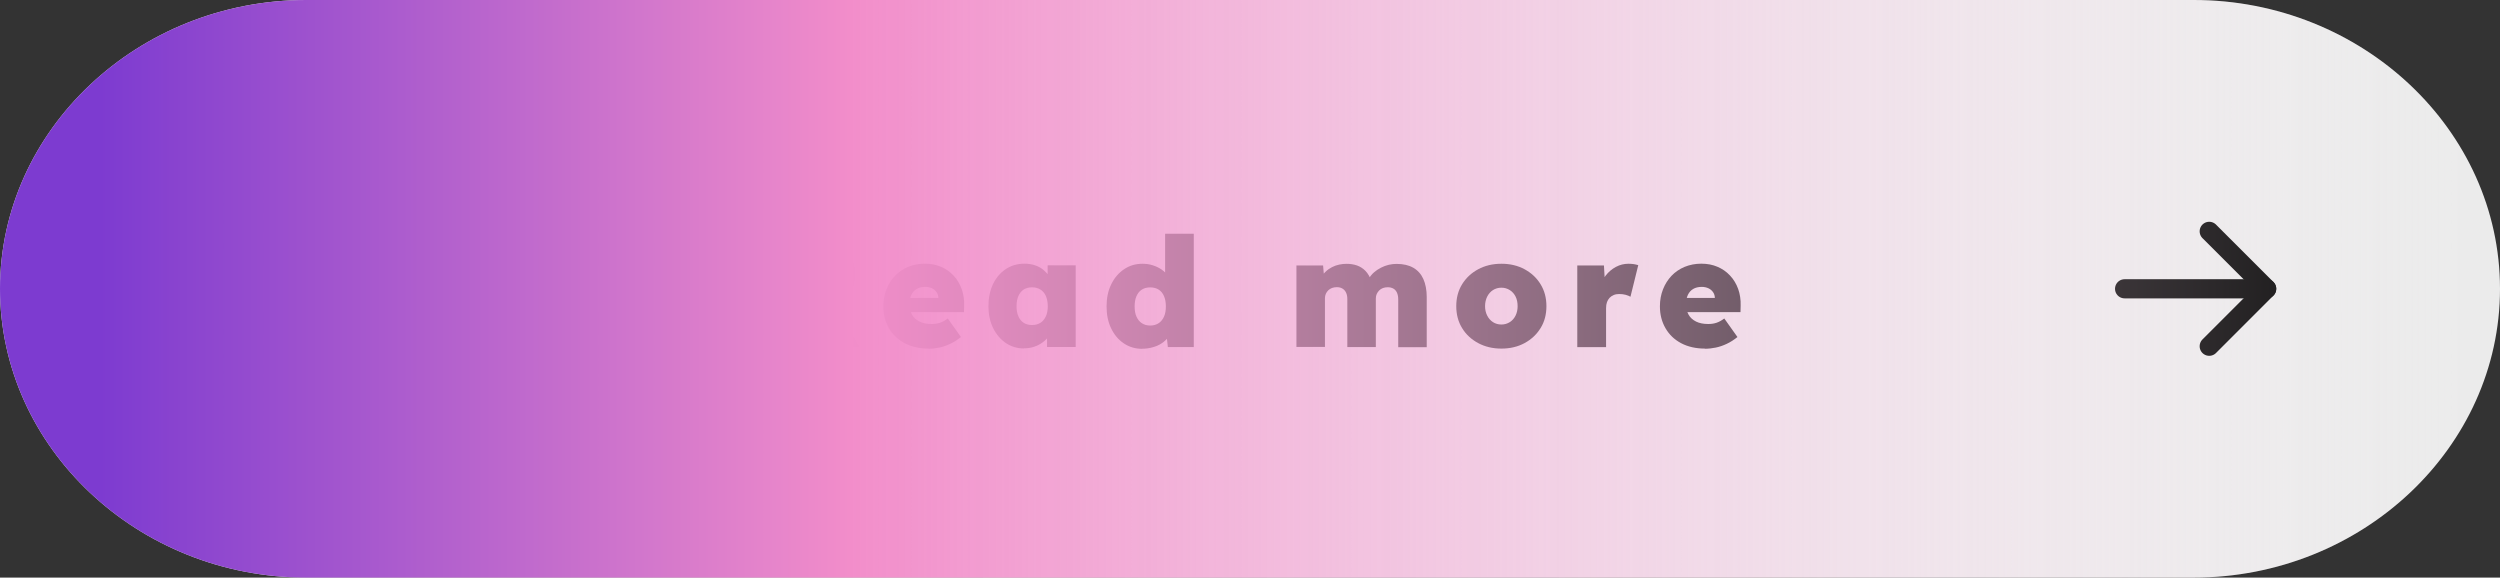
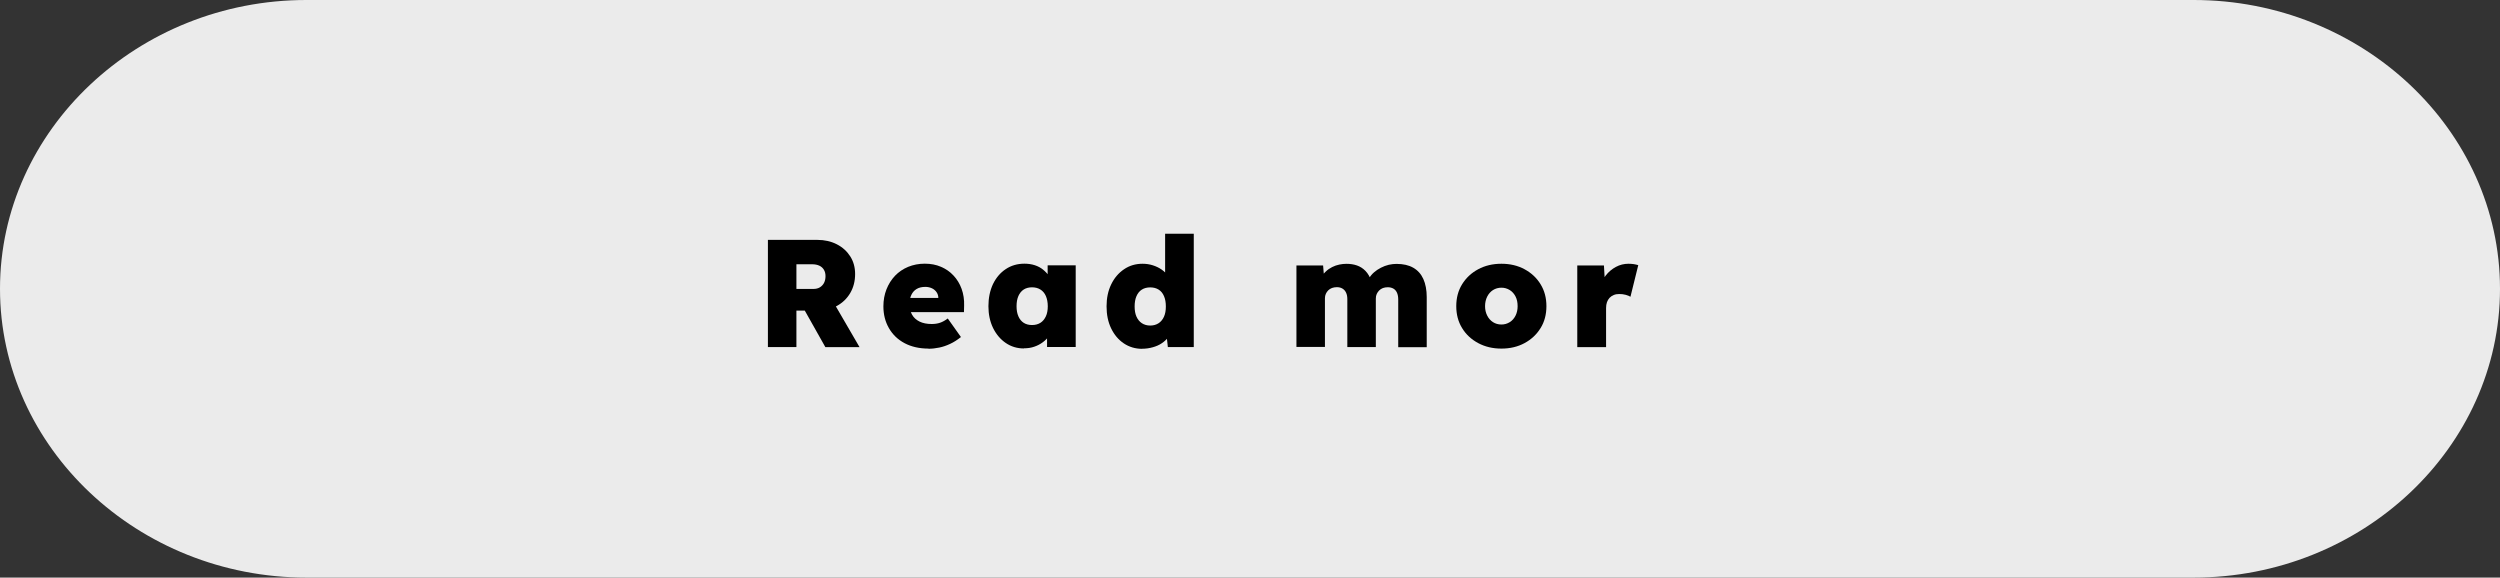
<svg xmlns="http://www.w3.org/2000/svg" viewBox="0 0 339.43 78.42">
  <rect x="0" y="0" width="339.43" height="78.42" fill="#333333" stroke="none" />
  <defs>
    <style>
      .cls-1 {
        fill: none;
        stroke: #000;
        stroke-linecap: round;
        stroke-linejoin: round;
        stroke-width: 2.6px;
      }

      .cls-2 {
        fill: url(#_名称未設定グラデーション_177);
        mix-blend-mode: multiply;
      }

      .cls-2, .cls-3, .cls-4 {
        stroke-width: 0px;
      }

      .cls-3 {
        fill: #fff;
        opacity: .9;
      }

      .cls-5 {
        isolation: isolate;
      }
    </style>
    <linearGradient id="_名称未設定グラデーション_177" data-name="名称未設定グラデーション 177" x1="0" y1="39.21" x2="339.43" y2="39.21" gradientUnits="userSpaceOnUse">
      <stop offset=".04" stop-color="#7d3bd0" />
      <stop offset=".34" stop-color="#f28dca" />
      <stop offset="1" stop-color="#fff" stop-opacity="0" />
    </linearGradient>
  </defs>
  <g class="cls-5">
    <g id="_レイヤー_2" data-name="レイヤー 2">
      <g id="no.1">
        <g>
          <path class="cls-3" d="m339.43,39.21c0,21.56-18.72,39.21-41.6,39.21H41.6C18.72,78.42,0,60.77,0,39.21S18.72,0,41.6,0h256.23c22.88,0,41.6,17.64,41.6,39.21Z" />
-           <polyline class="cls-1" points="299.95 31.41 307.75 39.21 299.95 47.01" />
-           <line class="cls-1" x1="288.46" y1="39.21" x2="307.75" y2="39.21" />
          <g>
            <path class="cls-4" d="m104.26,47.13v-14.56h6.72c.98,0,1.86.2,2.64.6.78.4,1.38.95,1.82,1.64.44.69.66,1.49.66,2.39,0,.97-.22,1.83-.66,2.58-.44.75-1.04,1.33-1.82,1.76-.78.42-1.66.63-2.64.63h-2.85v4.95h-3.87Zm3.87-7.9h2.29c.36,0,.66-.07.9-.22.24-.15.43-.35.56-.6.13-.26.2-.56.2-.91s-.07-.62-.21-.86c-.14-.24-.34-.43-.61-.56-.27-.13-.61-.2-1.01-.2h-2.12v3.35Zm3.93,7.9l-3.7-6.57,4.22-.52,4.12,7.09h-4.64Z" />
            <path class="cls-4" d="m126.08,47.33c-1.26,0-2.35-.25-3.27-.74-.92-.49-1.62-1.17-2.12-2.04-.5-.87-.75-1.85-.75-2.96,0-.83.14-1.6.42-2.31.28-.71.67-1.32,1.16-1.84.5-.52,1.09-.92,1.78-1.21.69-.28,1.44-.43,2.26-.43s1.54.14,2.19.42c.66.28,1.23.67,1.71,1.19.48.51.85,1.12,1.1,1.81s.37,1.46.34,2.29l-.02.87h-8.74l-.48-1.93h6.11l-.37.42v-.4c0-.3-.08-.57-.24-.8-.16-.23-.37-.41-.63-.53-.26-.12-.56-.19-.89-.19-.47,0-.86.09-1.18.28s-.55.45-.72.8c-.17.35-.25.76-.25,1.25,0,.55.11,1.03.34,1.44s.57.71,1.02.94c.45.22,1,.33,1.65.33.43,0,.81-.06,1.13-.17.33-.11.68-.3,1.05-.58l1.79,2.52c-.49.39-.97.7-1.47.93-.49.23-.98.4-1.47.5-.49.1-.98.16-1.48.16Z" />
            <path class="cls-4" d="m139.02,47.31c-.92,0-1.74-.25-2.46-.74s-1.3-1.17-1.73-2.04c-.42-.87-.63-1.85-.63-2.96s.21-2.13.62-3c.42-.86.99-1.54,1.73-2.03.73-.49,1.58-.74,2.54-.74.51,0,.98.07,1.41.21.43.14.8.34,1.12.6.32.26.6.56.83.89.24.33.43.69.58,1.08l-.79-.04v-2.52h3.81v11.09h-3.89v-2.7l.85.04c-.12.4-.31.78-.55,1.12-.24.35-.54.65-.88.9-.35.26-.73.46-1.15.6-.42.15-.89.22-1.4.22Zm1.1-3.18c.44,0,.82-.1,1.14-.3.32-.2.56-.5.74-.88s.26-.85.26-1.37-.09-1-.26-1.39c-.17-.39-.42-.68-.74-.88-.32-.2-.7-.3-1.14-.3s-.82.1-1.13.3-.55.5-.72.88c-.17.39-.25.85-.25,1.39s.08.98.25,1.37c.17.39.41.68.72.88s.69.3,1.13.3Z" />
            <path class="cls-4" d="m155.07,47.36c-.93,0-1.76-.25-2.49-.74s-1.3-1.17-1.72-2.04-.62-1.86-.62-2.99.21-2.12.63-2.98c.42-.87,1-1.55,1.74-2.05.73-.5,1.57-.75,2.52-.75.49,0,.95.07,1.39.21.44.14.84.33,1.2.58.35.25.65.54.89.87.24.33.4.69.47,1.06l-.89.25v-7.05h3.89v15.39h-3.52l-.27-2.48.77.15c-.06.36-.2.69-.44,1-.24.3-.53.58-.88.81-.35.24-.76.42-1.23.55-.46.13-.95.2-1.45.2Zm1.1-3.16c.44,0,.82-.11,1.14-.32.32-.21.56-.51.73-.89.17-.38.25-.84.25-1.38s-.08-1.01-.25-1.4c-.17-.4-.41-.69-.73-.89-.32-.2-.7-.3-1.14-.3s-.83.1-1.14.3c-.32.2-.56.5-.73.89-.17.39-.25.86-.25,1.4s.08,1,.25,1.38c.17.38.41.68.73.89.32.21.7.32,1.14.32Z" />
            <path class="cls-4" d="m176.02,47.13v-11.09h3.62l.15,1.83-.48-.08c.19-.36.42-.67.69-.92.26-.25.55-.45.87-.61.32-.16.64-.27.98-.34s.65-.1.96-.1c.51,0,.99.07,1.42.22s.82.39,1.16.74c.34.35.62.83.84,1.46l-.6-.04.17-.29c.21-.36.45-.67.74-.92.28-.25.6-.46.95-.64.35-.18.7-.31,1.07-.4.37-.08.72-.12,1.05-.12.9,0,1.66.17,2.27.52.61.35,1.07.86,1.37,1.53.3.67.46,1.49.46,2.46v6.8h-3.87v-6.49c0-.36-.06-.66-.17-.91-.11-.24-.27-.43-.48-.55s-.46-.19-.77-.19c-.24,0-.45.04-.66.11-.2.08-.37.19-.51.33-.14.15-.25.3-.33.48s-.12.38-.12.61v6.59h-3.87v-6.51c0-.35-.06-.64-.17-.87-.11-.24-.27-.42-.48-.55-.21-.13-.46-.2-.77-.2-.24,0-.45.04-.66.11-.2.08-.37.18-.51.32-.14.14-.25.3-.33.48-.08.18-.12.38-.12.6v6.61h-3.87Z" />
            <path class="cls-4" d="m203.85,47.33c-1.18,0-2.23-.25-3.16-.75s-1.66-1.18-2.18-2.04c-.53-.86-.79-1.85-.79-2.97s.26-2.11.79-2.97c.53-.86,1.25-1.54,2.18-2.04s1.98-.75,3.16-.75,2.23.25,3.15.75c.92.5,1.65,1.18,2.17,2.04.53.86.79,1.85.79,2.97s-.26,2.12-.79,2.97c-.53.86-1.25,1.54-2.17,2.04-.92.5-1.97.75-3.15.75Zm0-3.27c.42,0,.79-.11,1.13-.32.34-.21.6-.51.79-.89.19-.38.28-.81.28-1.28,0-.5-.09-.94-.28-1.31-.19-.37-.45-.67-.79-.88-.34-.21-.72-.32-1.13-.32s-.81.11-1.14.32c-.33.21-.6.51-.79.89-.19.38-.29.81-.29,1.3s.1.9.29,1.28c.19.38.46.68.79.89.33.21.71.32,1.14.32Z" />
            <path class="cls-4" d="m214.15,47.13v-11.09h3.62l.21,3.64-.81-.62c.18-.61.46-1.16.84-1.65.38-.49.84-.88,1.38-1.17s1.11-.43,1.71-.43c.25,0,.49.02.71.05.22.04.43.08.62.14l-1.06,4.29c-.15-.1-.37-.18-.64-.26-.28-.08-.58-.11-.89-.11-.28,0-.53.04-.75.14-.22.09-.41.22-.56.38-.15.17-.27.36-.35.59-.08.23-.12.5-.12.8v5.3h-3.89Z" />
-             <path class="cls-4" d="m231.51,47.33c-1.26,0-2.35-.25-3.27-.74-.92-.49-1.62-1.17-2.12-2.04-.5-.87-.75-1.85-.75-2.96,0-.83.14-1.6.42-2.31.28-.71.67-1.32,1.16-1.84.5-.52,1.09-.92,1.78-1.21.69-.28,1.44-.43,2.26-.43s1.54.14,2.19.42c.66.28,1.23.67,1.71,1.19.48.51.85,1.12,1.1,1.81s.37,1.46.34,2.29l-.02.87h-8.74l-.48-1.93h6.11l-.37.42v-.4c0-.3-.08-.57-.24-.8-.16-.23-.37-.41-.63-.53-.26-.12-.56-.19-.89-.19-.47,0-.86.09-1.18.28s-.55.45-.72.8c-.17.35-.25.76-.25,1.25,0,.55.11,1.03.34,1.44s.57.71,1.02.94c.45.22,1,.33,1.65.33.43,0,.81-.06,1.13-.17.33-.11.68-.3,1.05-.58l1.79,2.52c-.49.39-.97.7-1.47.93-.49.23-.98.4-1.47.5-.49.1-.98.16-1.48.16Z" />
          </g>
        </g>
-         <path class="cls-2" d="m339.43,39.21c0,21.56-18.72,39.21-41.6,39.21H41.6C18.72,78.42,0,60.77,0,39.21S18.72,0,41.6,0h256.23c22.88,0,41.6,17.64,41.6,39.21Z" />
      </g>
    </g>
  </g>
</svg>